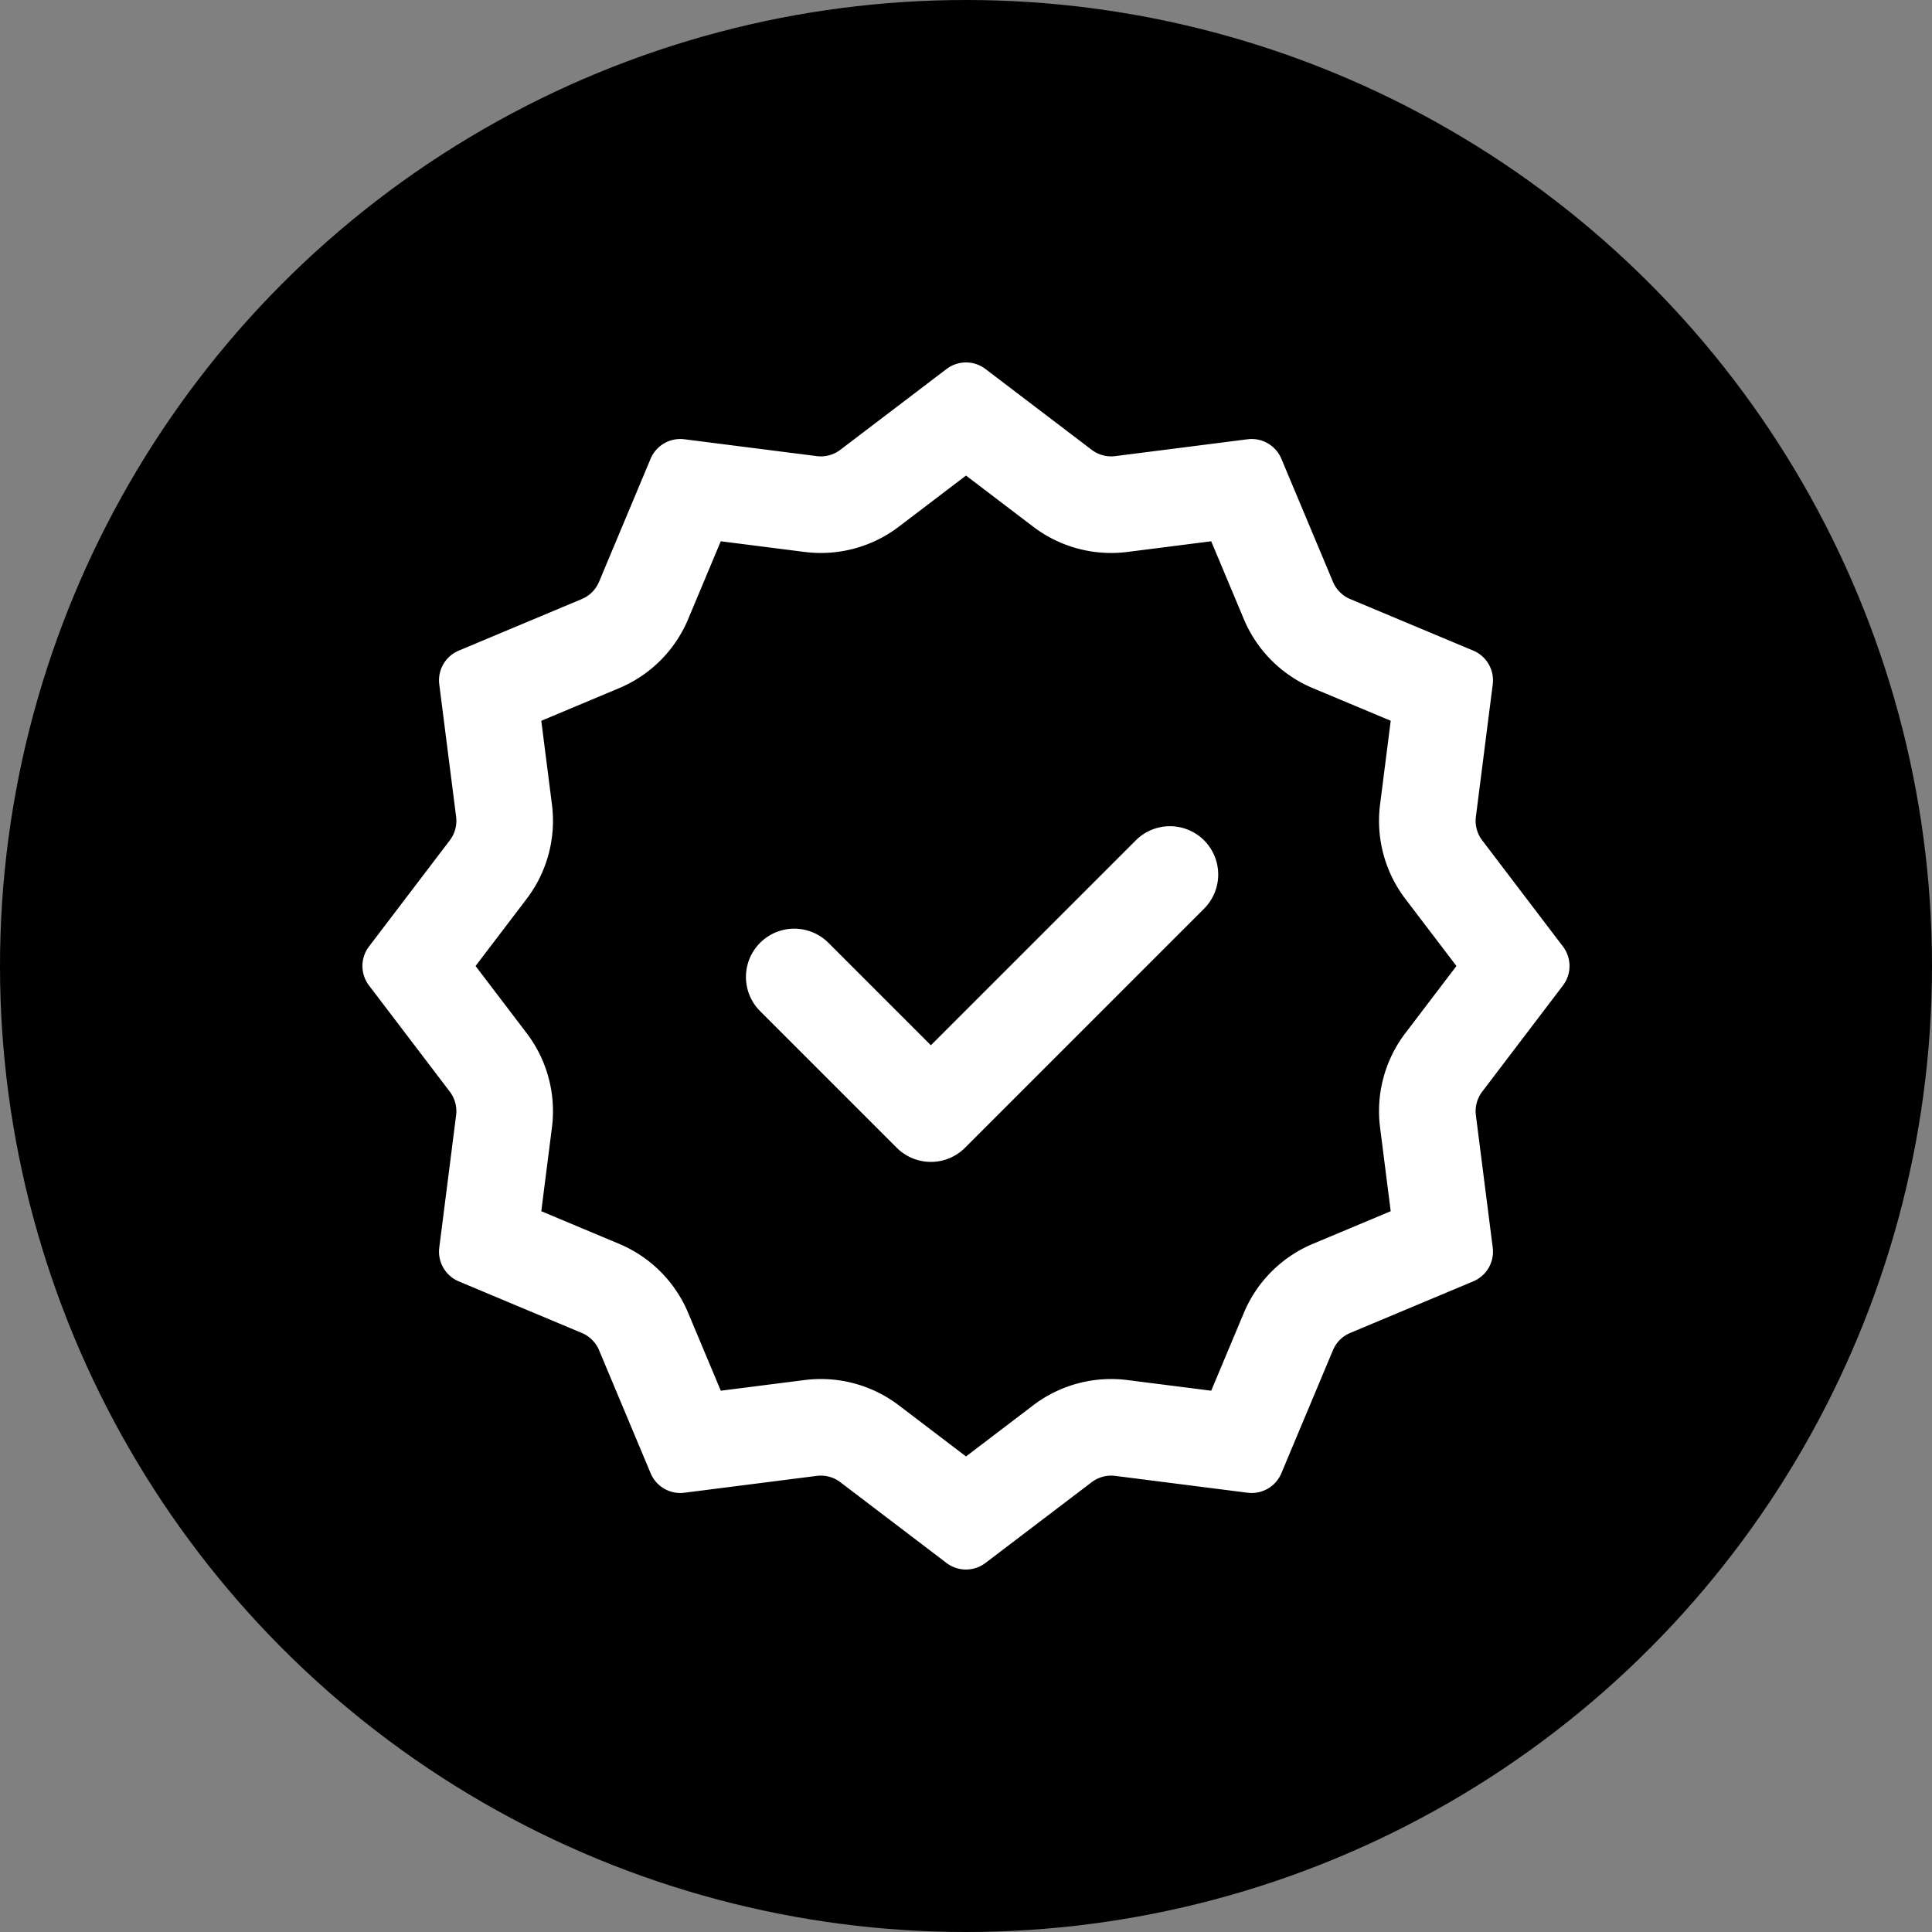
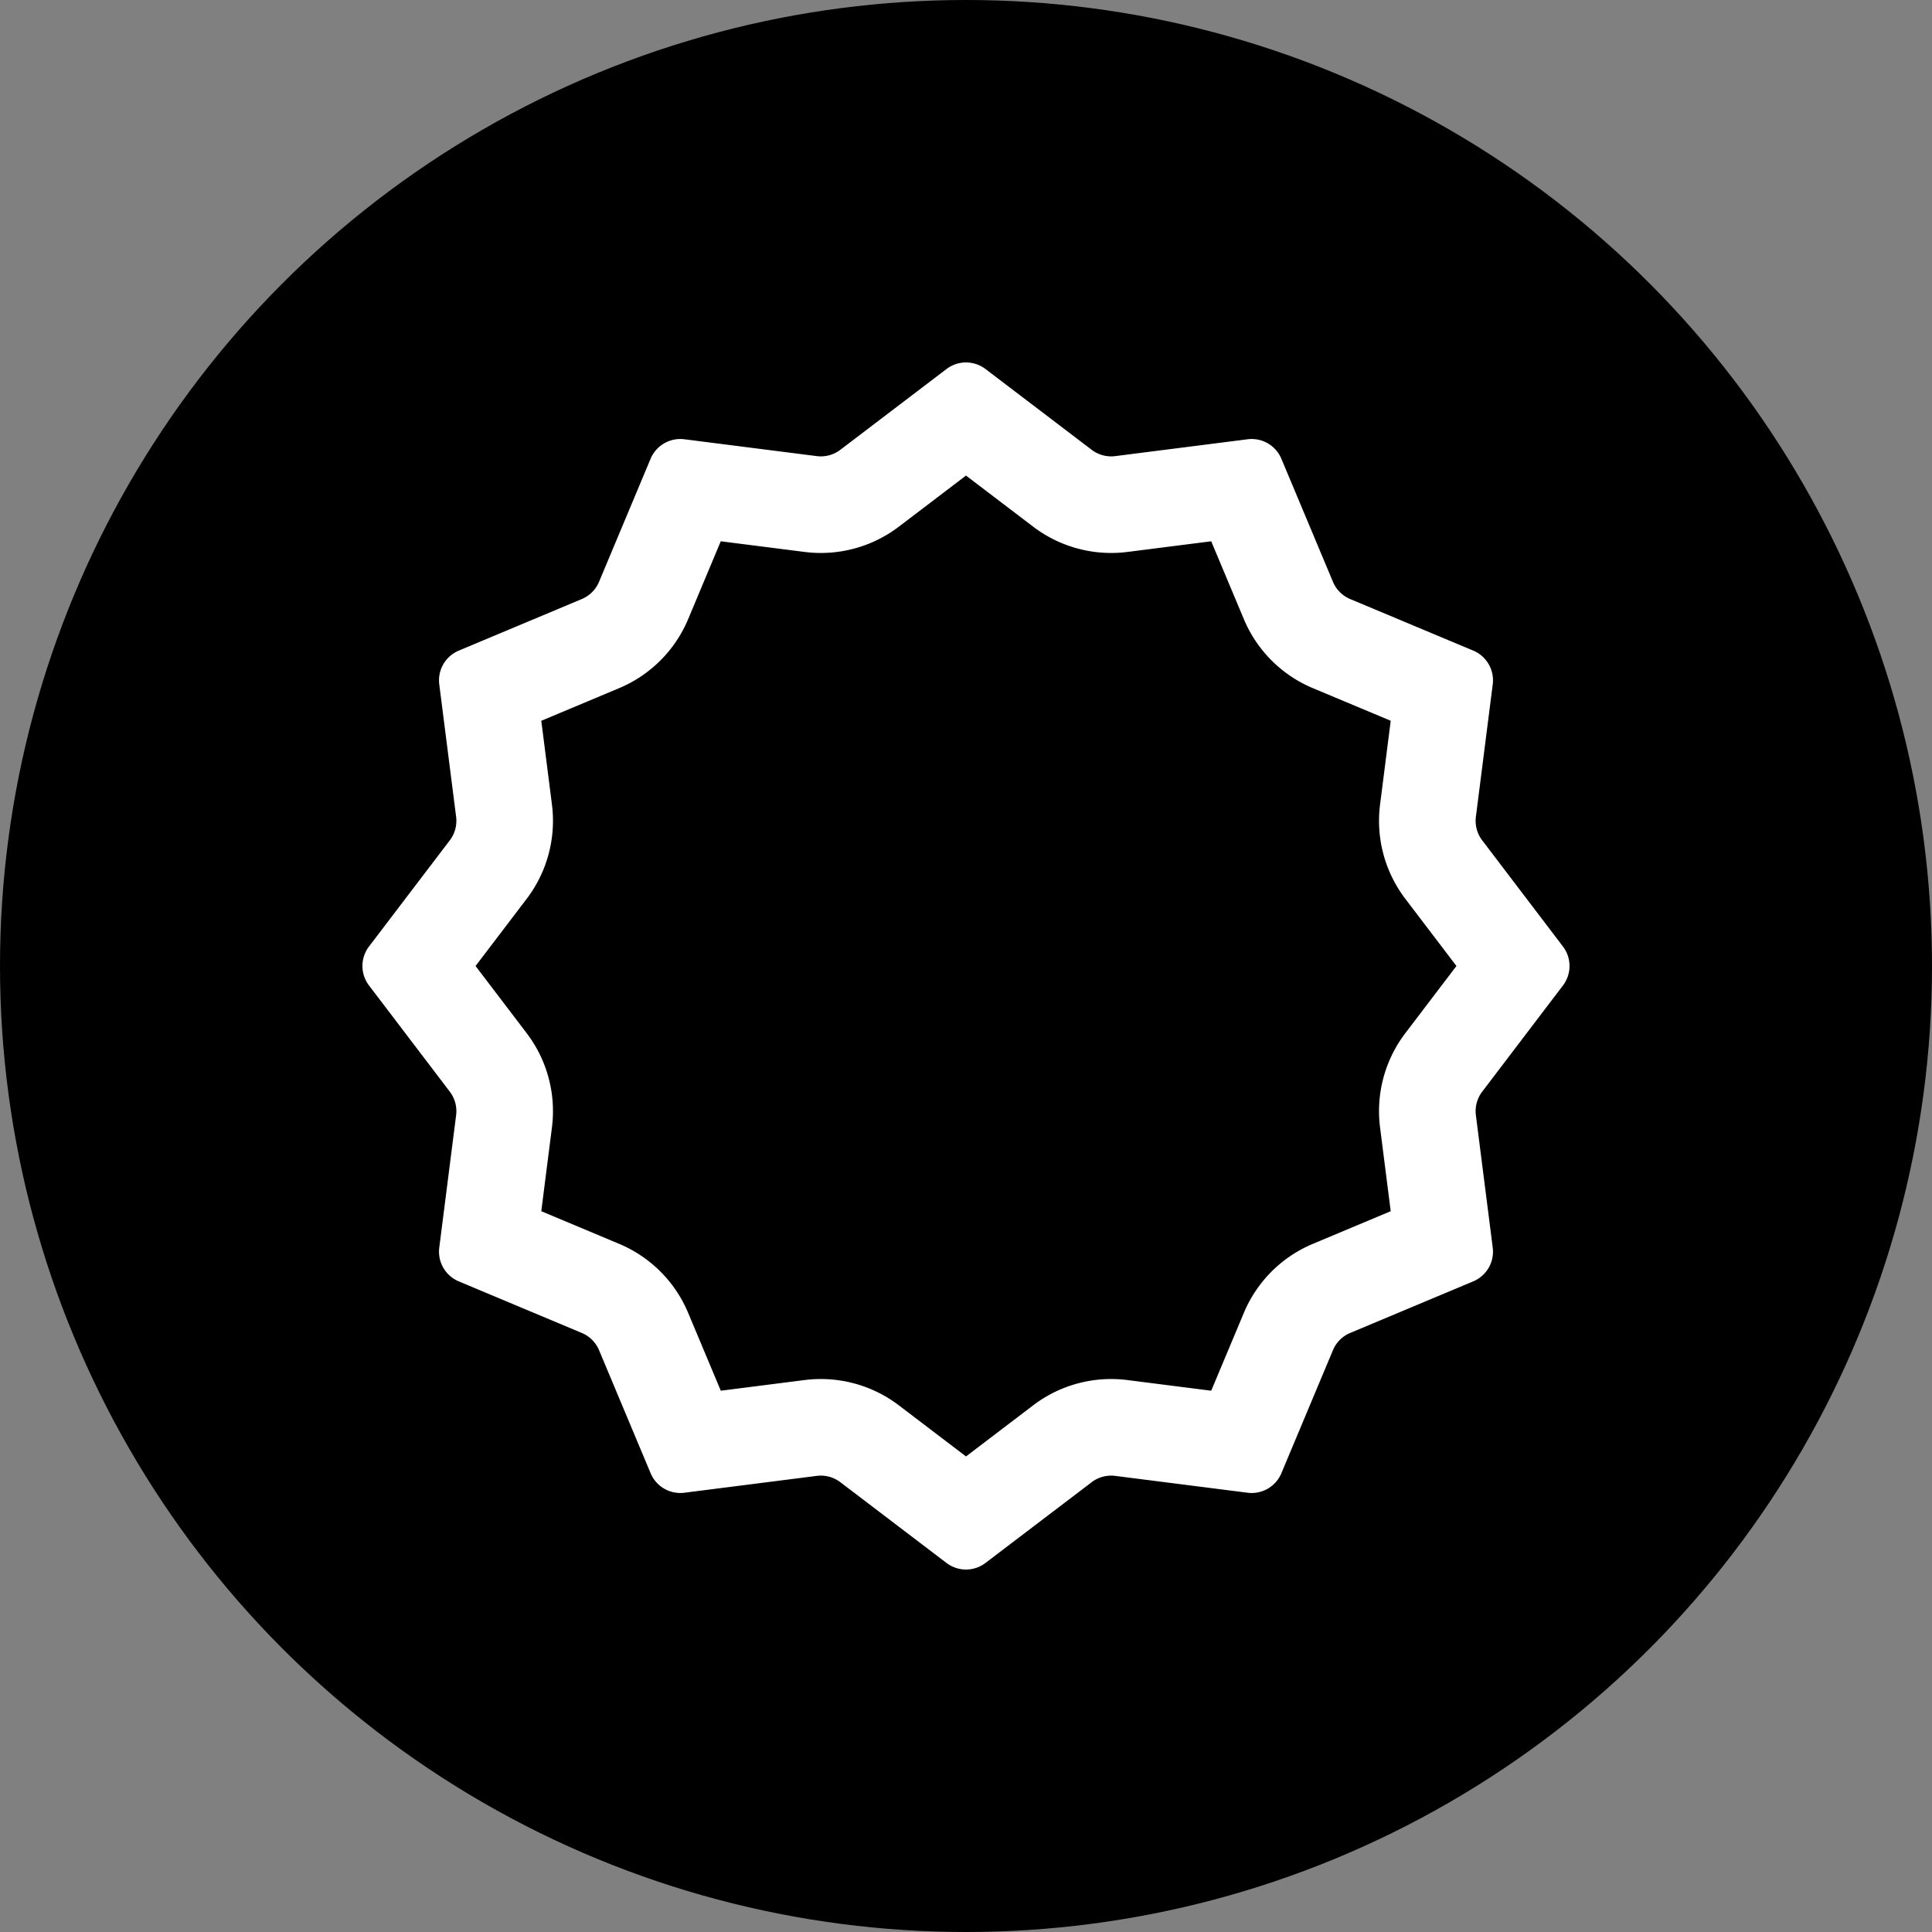
<svg xmlns="http://www.w3.org/2000/svg" width="60" height="60" fill="none">
  <rect width="100%" height="100%" fill="#808080" stroke="none" />
  <circle cx="30" cy="30" r="30" fill="#000" />
  <path fill="#fff" fill-rule="evenodd" d="M32.087 16.357 30 14.769l-2.087 1.588a4 4 0 0 1-2.927.784l-2.602-.331-1.013 2.418a4 4 0 0 1-2.143 2.143l-2.418 1.014.331 2.6a4 4 0 0 1-.784 2.928L14.769 30l1.588 2.087a4 4 0 0 1 .784 2.927l-.331 2.601 2.418 1.014a4 4 0 0 1 2.143 2.143l1.014 2.418 2.6-.331a4 4 0 0 1 2.928.784L30 45.231l2.087-1.588a4 4 0 0 1 2.927-.784l2.601.331 1.014-2.418a4 4 0 0 1 2.143-2.143l2.418-1.014-.331-2.601a4 4 0 0 1 .784-2.927L45.231 30l-1.588-2.087a4 4 0 0 1-.784-2.927l.331-2.602-2.418-1.013a4 4 0 0 1-2.143-2.143l-1.014-2.418-2.601.331a4 4 0 0 1-2.927-.784Zm-1.482-4.897a1 1 0 0 0-1.21 0l-3.298 2.509a1 1 0 0 1-.732.196l-4.11-.523a1 1 0 0 0-1.05.605l-1.601 3.821a1 1 0 0 1-.536.536l-3.821 1.602a1 1 0 0 0-.605 1.049l.523 4.11a1 1 0 0 1-.196.732l-2.509 3.297a1 1 0 0 0 0 1.211l2.509 3.298a1 1 0 0 1 .196.732l-.523 4.11a1 1 0 0 0 .605 1.049l3.821 1.602a1 1 0 0 1 .536.535l1.602 3.822a1 1 0 0 0 1.049.605l4.11-.523a1 1 0 0 1 .732.196l3.297 2.508a1 1 0 0 0 1.211 0l3.298-2.508a1 1 0 0 1 .732-.196l4.11.523a1 1 0 0 0 1.049-.605l1.602-3.822a1 1 0 0 1 .535-.535l3.822-1.602a1 1 0 0 0 .605-1.049l-.523-4.11a1 1 0 0 1 .196-.732l2.508-3.298a1 1 0 0 0 0-1.21l-2.508-3.298a1 1 0 0 1-.196-.732l.523-4.11a1 1 0 0 0-.605-1.05l-3.822-1.601a1 1 0 0 1-.535-.536l-1.602-3.821a1 1 0 0 0-1.049-.605l-4.11.523a1 1 0 0 1-.732-.196l-3.298-2.509Z" clip-rule="evenodd" />
-   <path fill="#fff" fill-rule="evenodd" d="M37.394 26.099a1.5 1.5 0 0 1 0 2.12l-7.424 7.425a1.5 1.5 0 0 1-2.122 0l-4.242-4.242a1.5 1.5 0 0 1 2.121-2.122l3.182 3.182 6.364-6.364a1.5 1.5 0 0 1 2.121 0Z" clip-rule="evenodd" />
</svg>